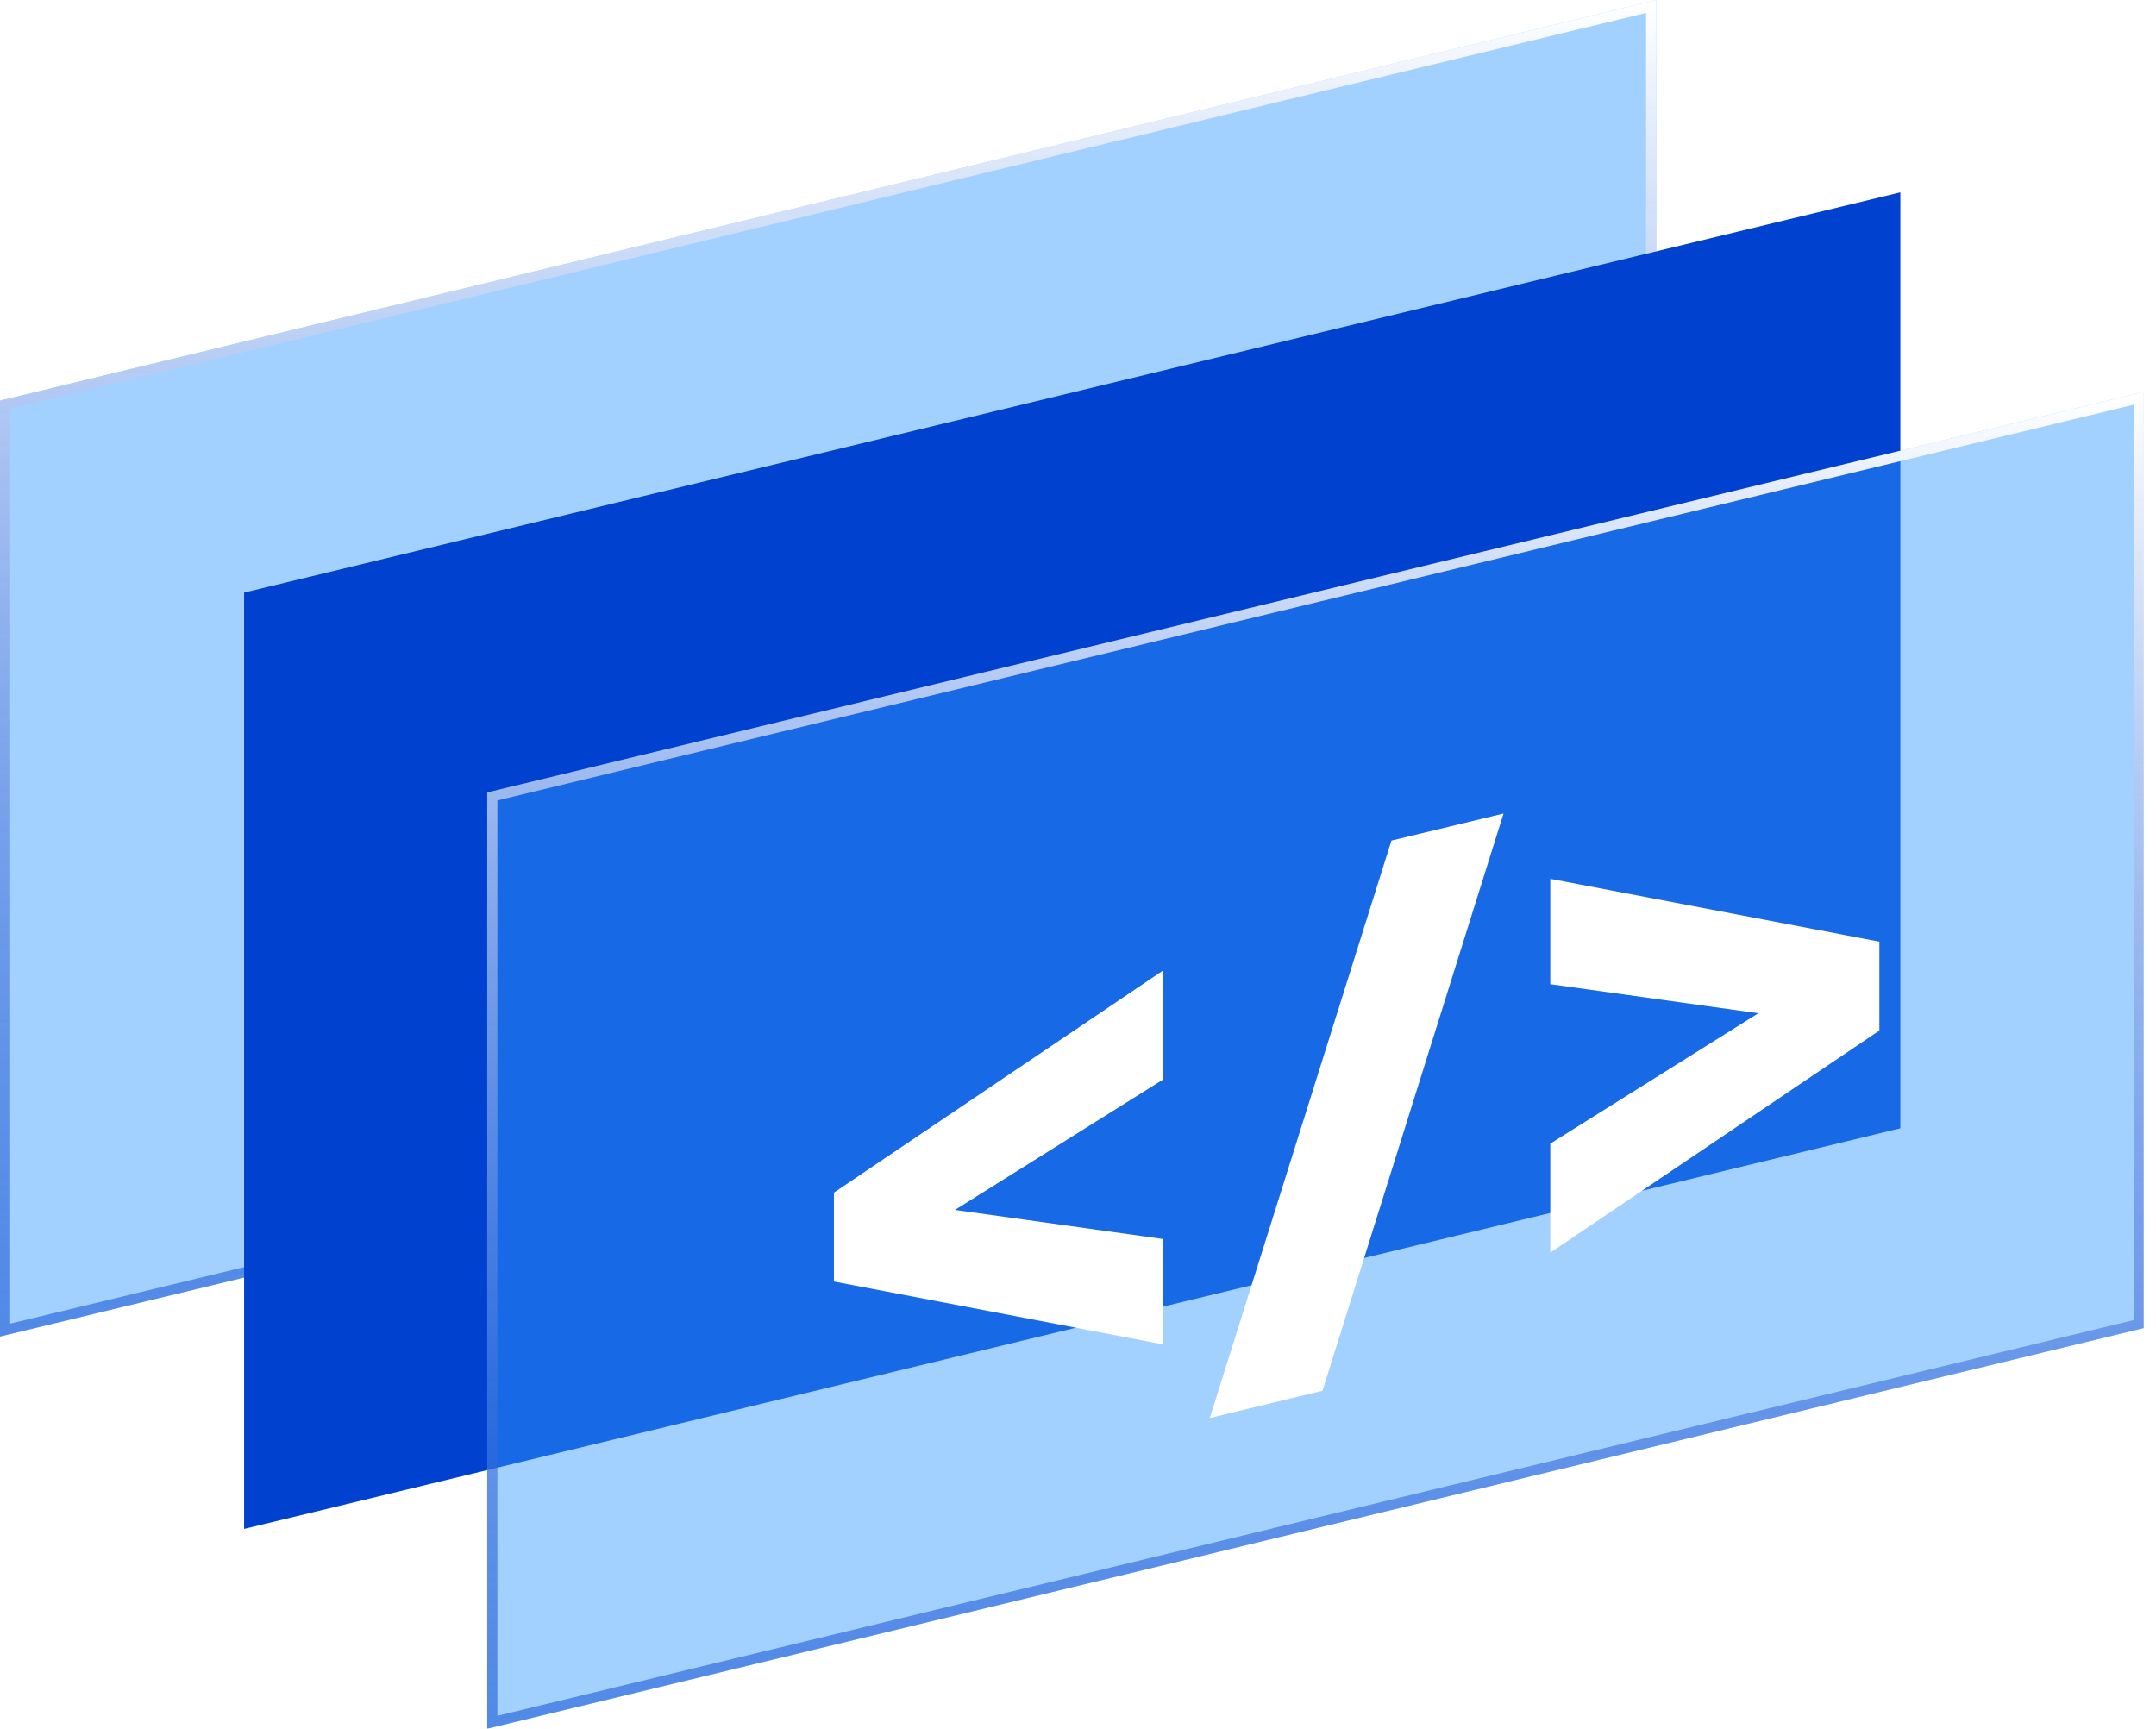
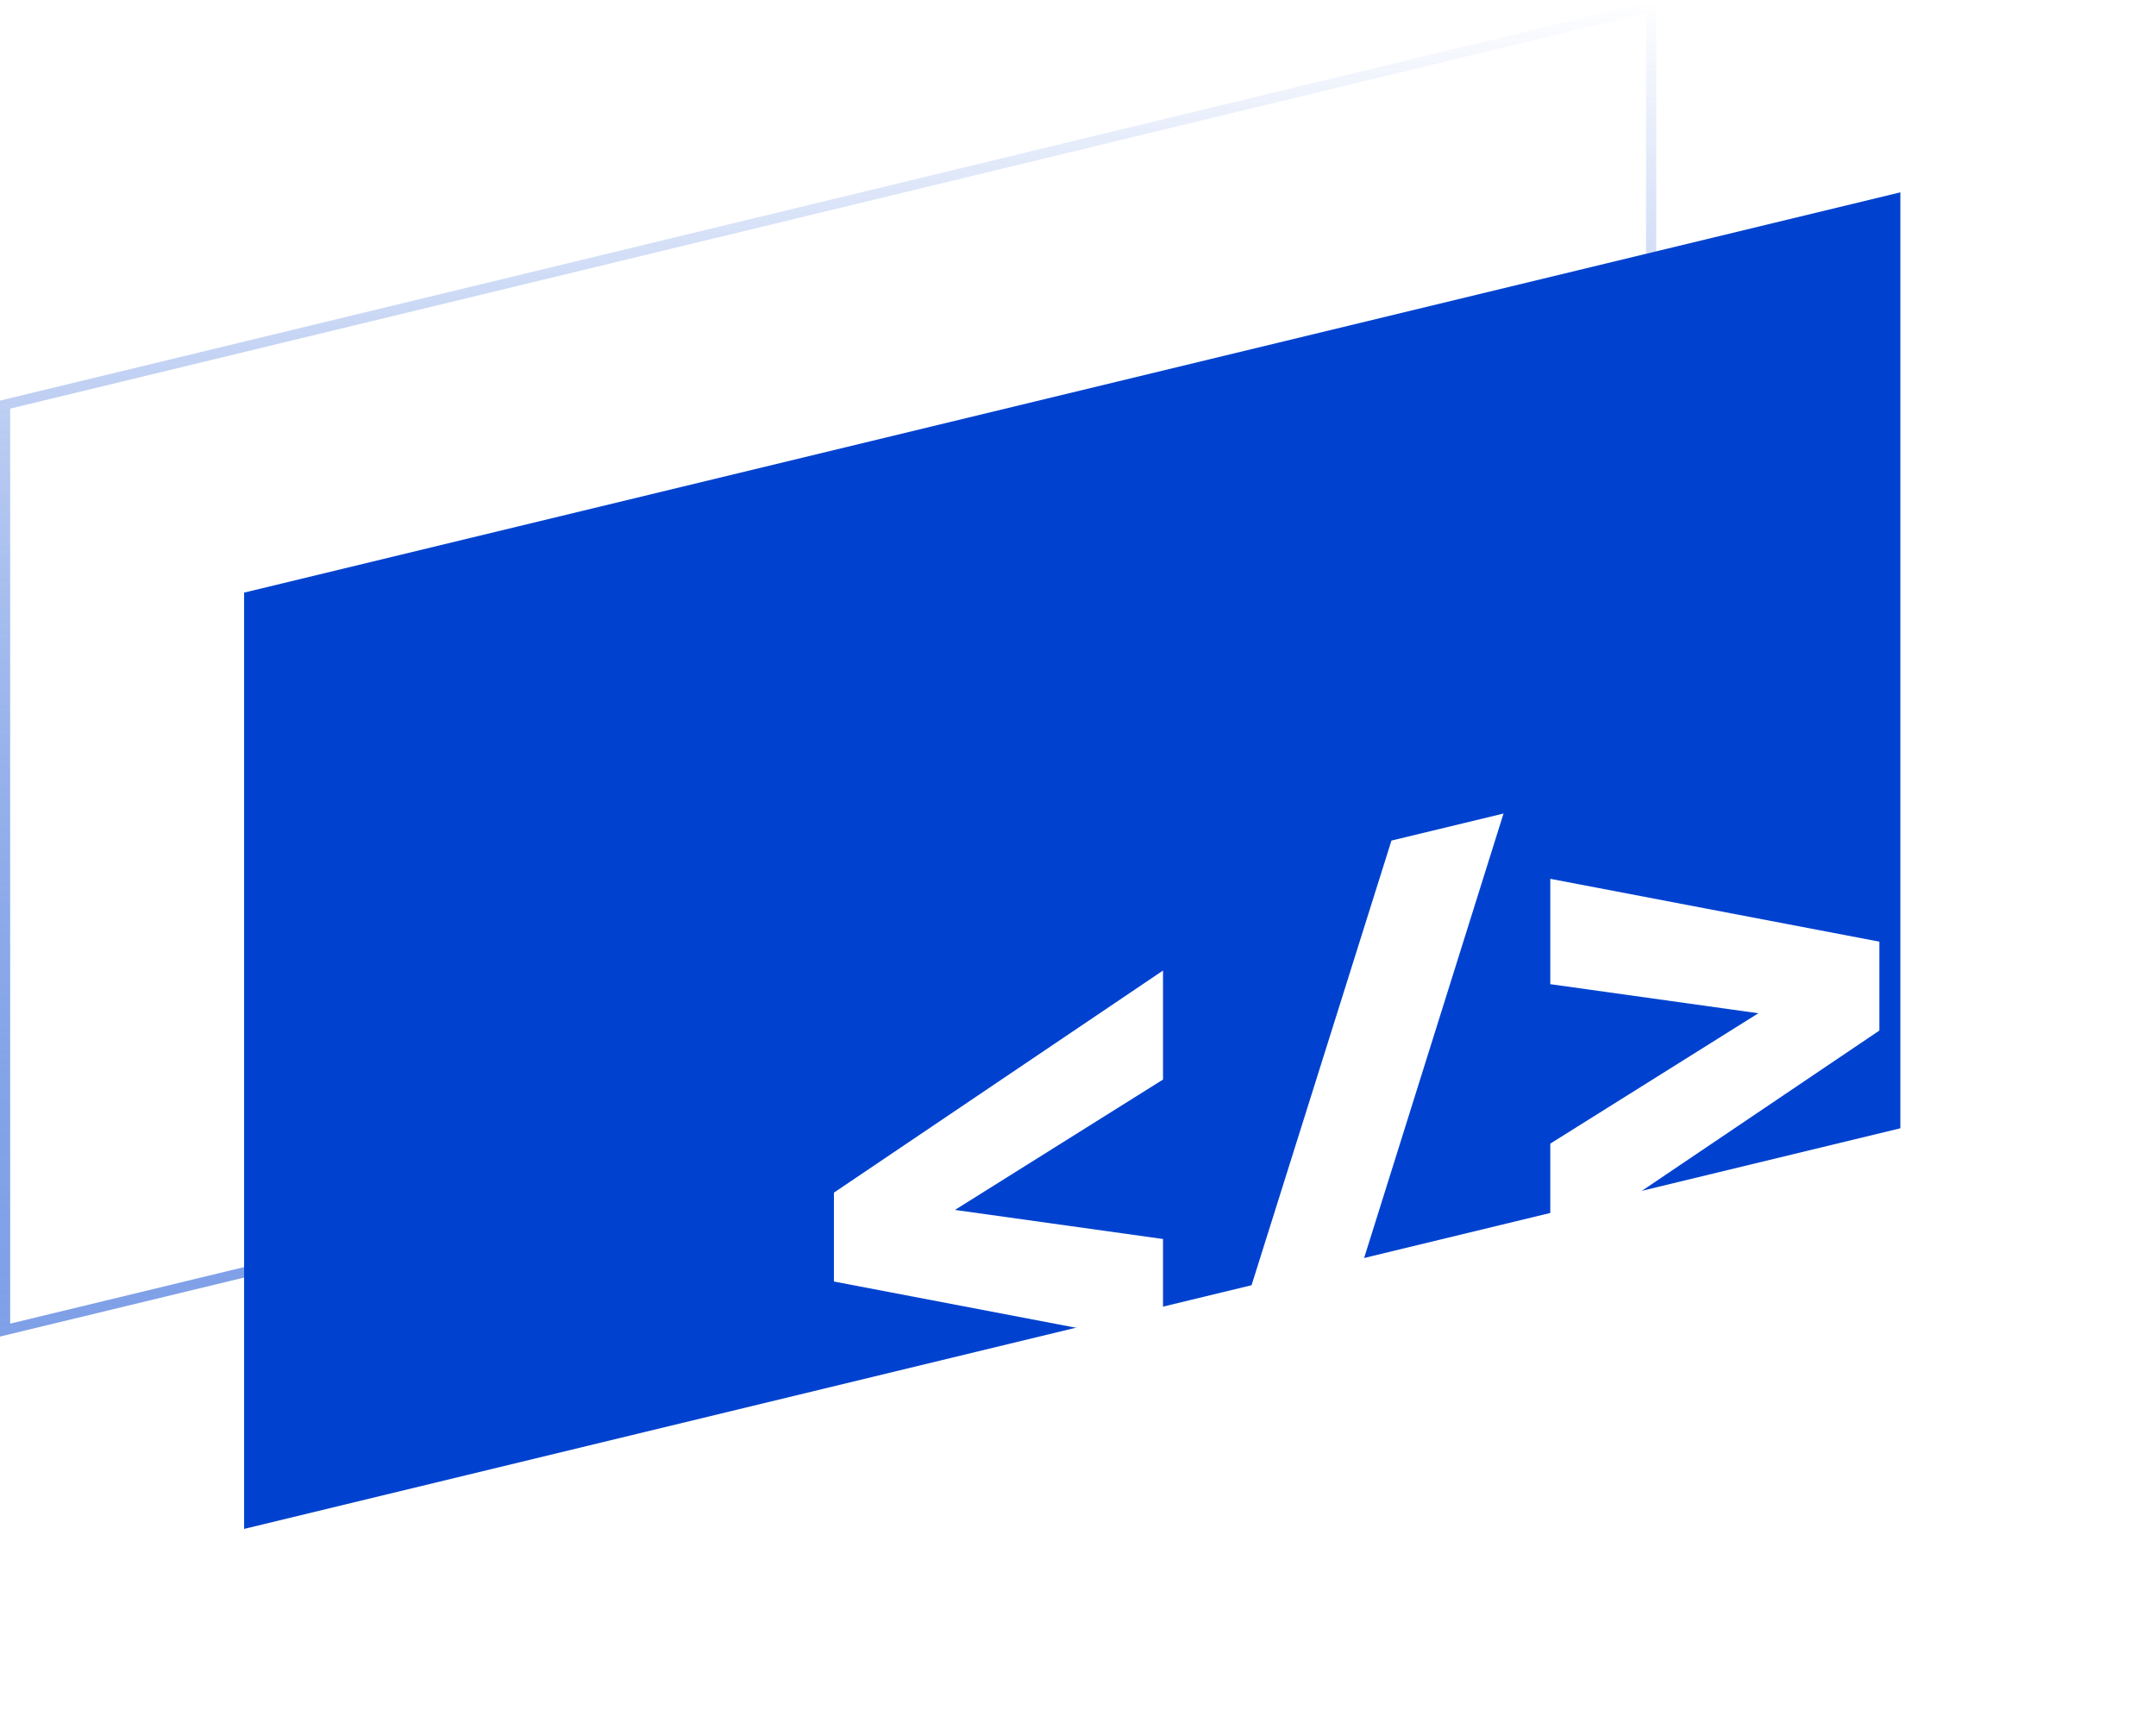
<svg xmlns="http://www.w3.org/2000/svg" width="106" height="85" viewBox="0 0 106 85" fill="none">
  <g clip-path="url(#clip0_60_256)">
    <g filter="url(#filter0_b_60_256)">
-       <path d="M0 65.717V19.698L81.43 0V46.035L0 65.717Z" fill="#3399FF" fill-opacity="0.45" />
      <path d="M81.18 45.839L0.25 65.399V19.894L81.18 0.318V45.839Z" stroke="url(#paint0_linear_60_256)" stroke-width="0.5" />
    </g>
    <path d="M12.001 75.174V29.138L93.431 9.457V55.476L12.001 75.174Z" fill="#0042CF" />
    <g filter="url(#filter1_b_60_256)">
-       <path d="M23.954 84.999V38.963L105.4 19.265V65.301L23.954 84.999Z" fill="#3399FF" fill-opacity="0.45" />
-       <path d="M105.15 65.104L24.204 84.681V39.16L105.15 19.583V65.104Z" stroke="url(#paint1_linear_60_256)" stroke-width="0.5" />
-     </g>
+       </g>
    <g filter="url(#filter2_d_60_256)">
      <path d="M41 61.01V56.64L57.18 45.72V51.08L46.95 57.49L57.18 58.92V64.1L41 61.01Z" fill="white" />
    </g>
    <g filter="url(#filter3_d_60_256)">
      <path d="M68.41 39.33L73.921 38L65.02 66.38L59.48 67.72L68.41 39.33Z" fill="white" />
    </g>
    <g filter="url(#filter4_d_60_256)">
      <path d="M76.22 54.23L86.45 47.82L76.22 46.39V41.21L92.4 44.3V48.67L76.22 59.59V54.23Z" fill="white" />
    </g>
  </g>
  <defs>
    <filter id="filter0_b_60_256" x="-7" y="-7" width="95.43" height="79.717" filterUnits="userSpaceOnUse" color-interpolation-filters="sRGB">
      <feFlood flood-opacity="0" result="BackgroundImageFix" />
      <feGaussianBlur in="BackgroundImageFix" stdDeviation="3.5" />
      <feComposite in2="SourceAlpha" operator="in" result="effect1_backgroundBlur_60_256" />
      <feBlend mode="normal" in="SourceGraphic" in2="effect1_backgroundBlur_60_256" result="shape" />
    </filter>
    <filter id="filter1_b_60_256" x="16.954" y="12.265" width="95.446" height="79.733" filterUnits="userSpaceOnUse" color-interpolation-filters="sRGB">
      <feFlood flood-opacity="0" result="BackgroundImageFix" />
      <feGaussianBlur in="BackgroundImageFix" stdDeviation="3.5" />
      <feComposite in2="SourceAlpha" operator="in" result="effect1_backgroundBlur_60_256" />
      <feBlend mode="normal" in="SourceGraphic" in2="effect1_backgroundBlur_60_256" result="shape" />
    </filter>
    <filter id="filter2_d_60_256" x="38" y="44.72" width="22.18" height="24.38" filterUnits="userSpaceOnUse" color-interpolation-filters="sRGB">
      <feFlood flood-opacity="0" result="BackgroundImageFix" />
      <feColorMatrix in="SourceAlpha" type="matrix" values="0 0 0 0 0 0 0 0 0 0 0 0 0 0 0 0 0 0 127 0" result="hardAlpha" />
      <feOffset dy="2" />
      <feGaussianBlur stdDeviation="1.5" />
      <feComposite in2="hardAlpha" operator="out" />
      <feColorMatrix type="matrix" values="0 0 0 0 0 0 0 0 0 0 0 0 0 0 0 0 0 0 0.25 0" />
      <feBlend mode="normal" in2="BackgroundImageFix" result="effect1_dropShadow_60_256" />
      <feBlend mode="normal" in="SourceGraphic" in2="effect1_dropShadow_60_256" result="shape" />
    </filter>
    <filter id="filter3_d_60_256" x="56.48" y="37" width="20.44" height="35.72" filterUnits="userSpaceOnUse" color-interpolation-filters="sRGB">
      <feFlood flood-opacity="0" result="BackgroundImageFix" />
      <feColorMatrix in="SourceAlpha" type="matrix" values="0 0 0 0 0 0 0 0 0 0 0 0 0 0 0 0 0 0 127 0" result="hardAlpha" />
      <feOffset dy="2" />
      <feGaussianBlur stdDeviation="1.5" />
      <feComposite in2="hardAlpha" operator="out" />
      <feColorMatrix type="matrix" values="0 0 0 0 0 0 0 0 0 0 0 0 0 0 0 0 0 0 0.25 0" />
      <feBlend mode="normal" in2="BackgroundImageFix" result="effect1_dropShadow_60_256" />
      <feBlend mode="normal" in="SourceGraphic" in2="effect1_dropShadow_60_256" result="shape" />
    </filter>
    <filter id="filter4_d_60_256" x="73.22" y="40.21" width="22.18" height="24.38" filterUnits="userSpaceOnUse" color-interpolation-filters="sRGB">
      <feFlood flood-opacity="0" result="BackgroundImageFix" />
      <feColorMatrix in="SourceAlpha" type="matrix" values="0 0 0 0 0 0 0 0 0 0 0 0 0 0 0 0 0 0 127 0" result="hardAlpha" />
      <feOffset dy="2" />
      <feGaussianBlur stdDeviation="1.5" />
      <feComposite in2="hardAlpha" operator="out" />
      <feColorMatrix type="matrix" values="0 0 0 0 0 0 0 0 0 0 0 0 0 0 0 0 0 0 0.25 0" />
      <feBlend mode="normal" in2="BackgroundImageFix" result="effect1_dropShadow_60_256" />
      <feBlend mode="normal" in="SourceGraphic" in2="effect1_dropShadow_60_256" result="shape" />
    </filter>
    <linearGradient id="paint0_linear_60_256" x1="40.715" y1="0" x2="40.715" y2="65.717" gradientUnits="userSpaceOnUse">
      <stop stop-color="white" />
      <stop offset="1" stop-color="#0042CF" stop-opacity="0.5" />
    </linearGradient>
    <linearGradient id="paint1_linear_60_256" x1="64.677" y1="19.265" x2="64.677" y2="84.999" gradientUnits="userSpaceOnUse">
      <stop stop-color="white" />
      <stop offset="1" stop-color="#0042CF" stop-opacity="0.5" />
    </linearGradient>
    <clipPath id="clip0_60_256">
      <rect width="105.4" height="84.998" fill="white" />
    </clipPath>
  </defs>
</svg>